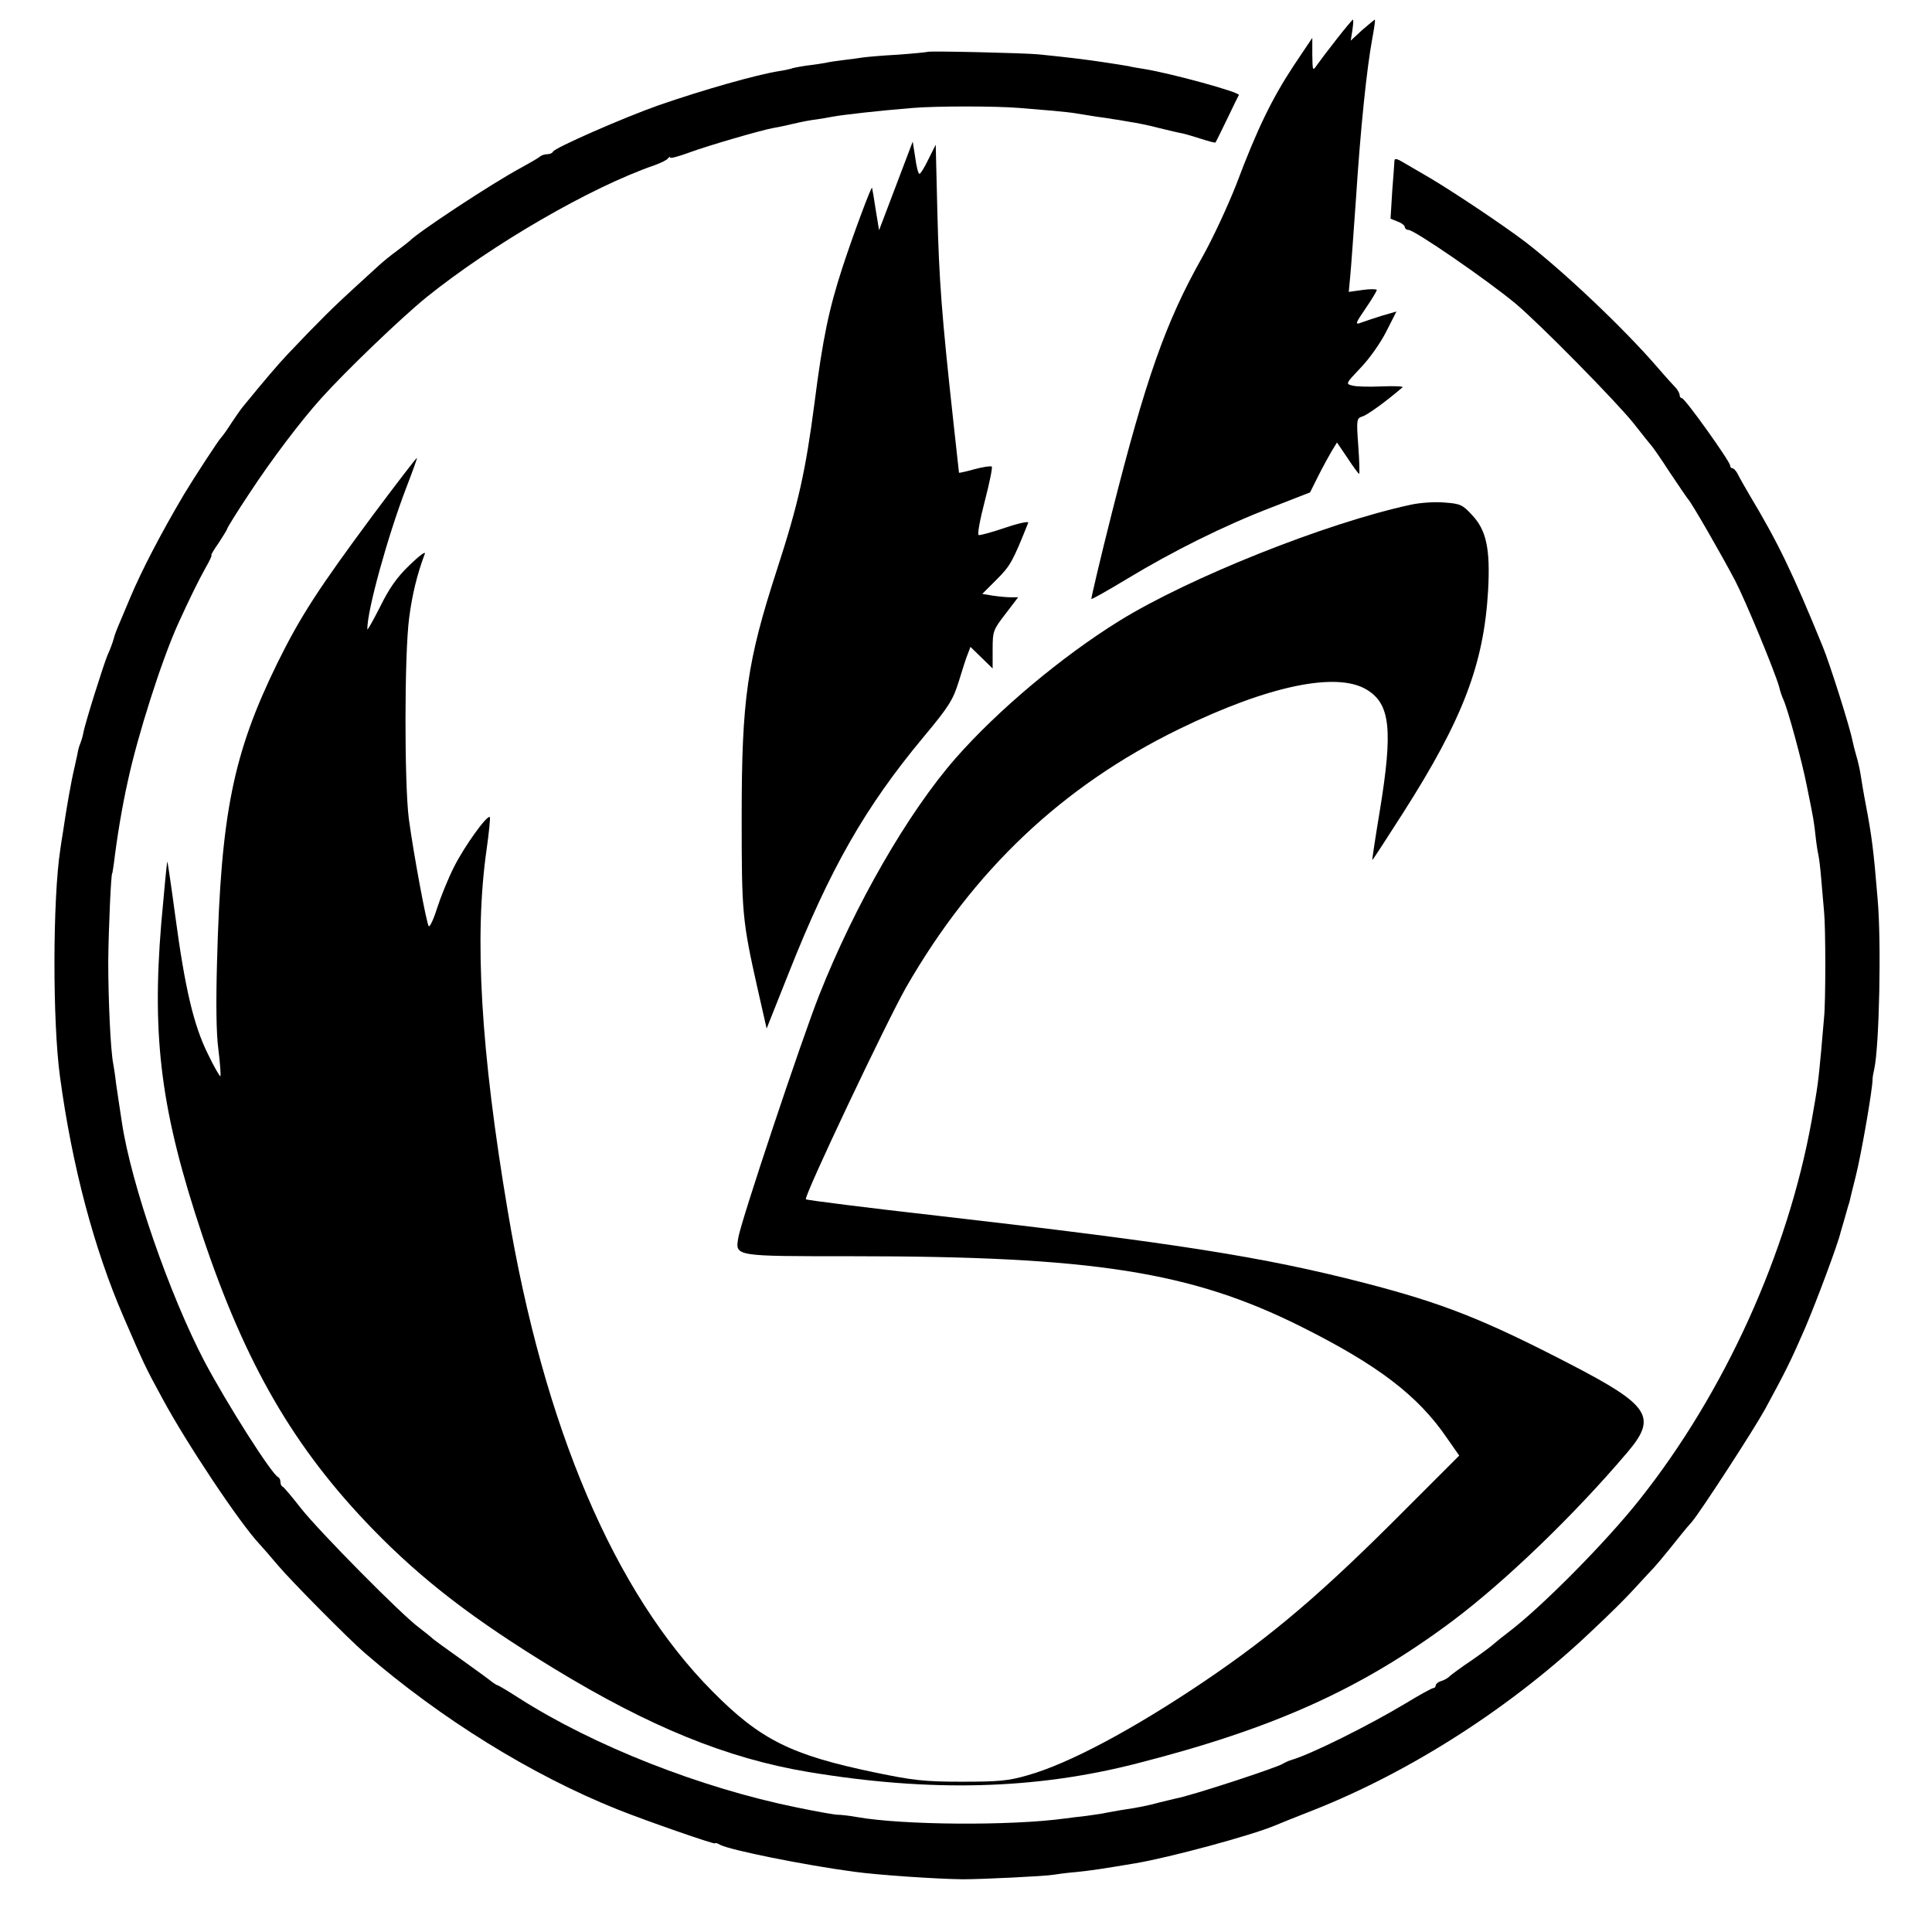
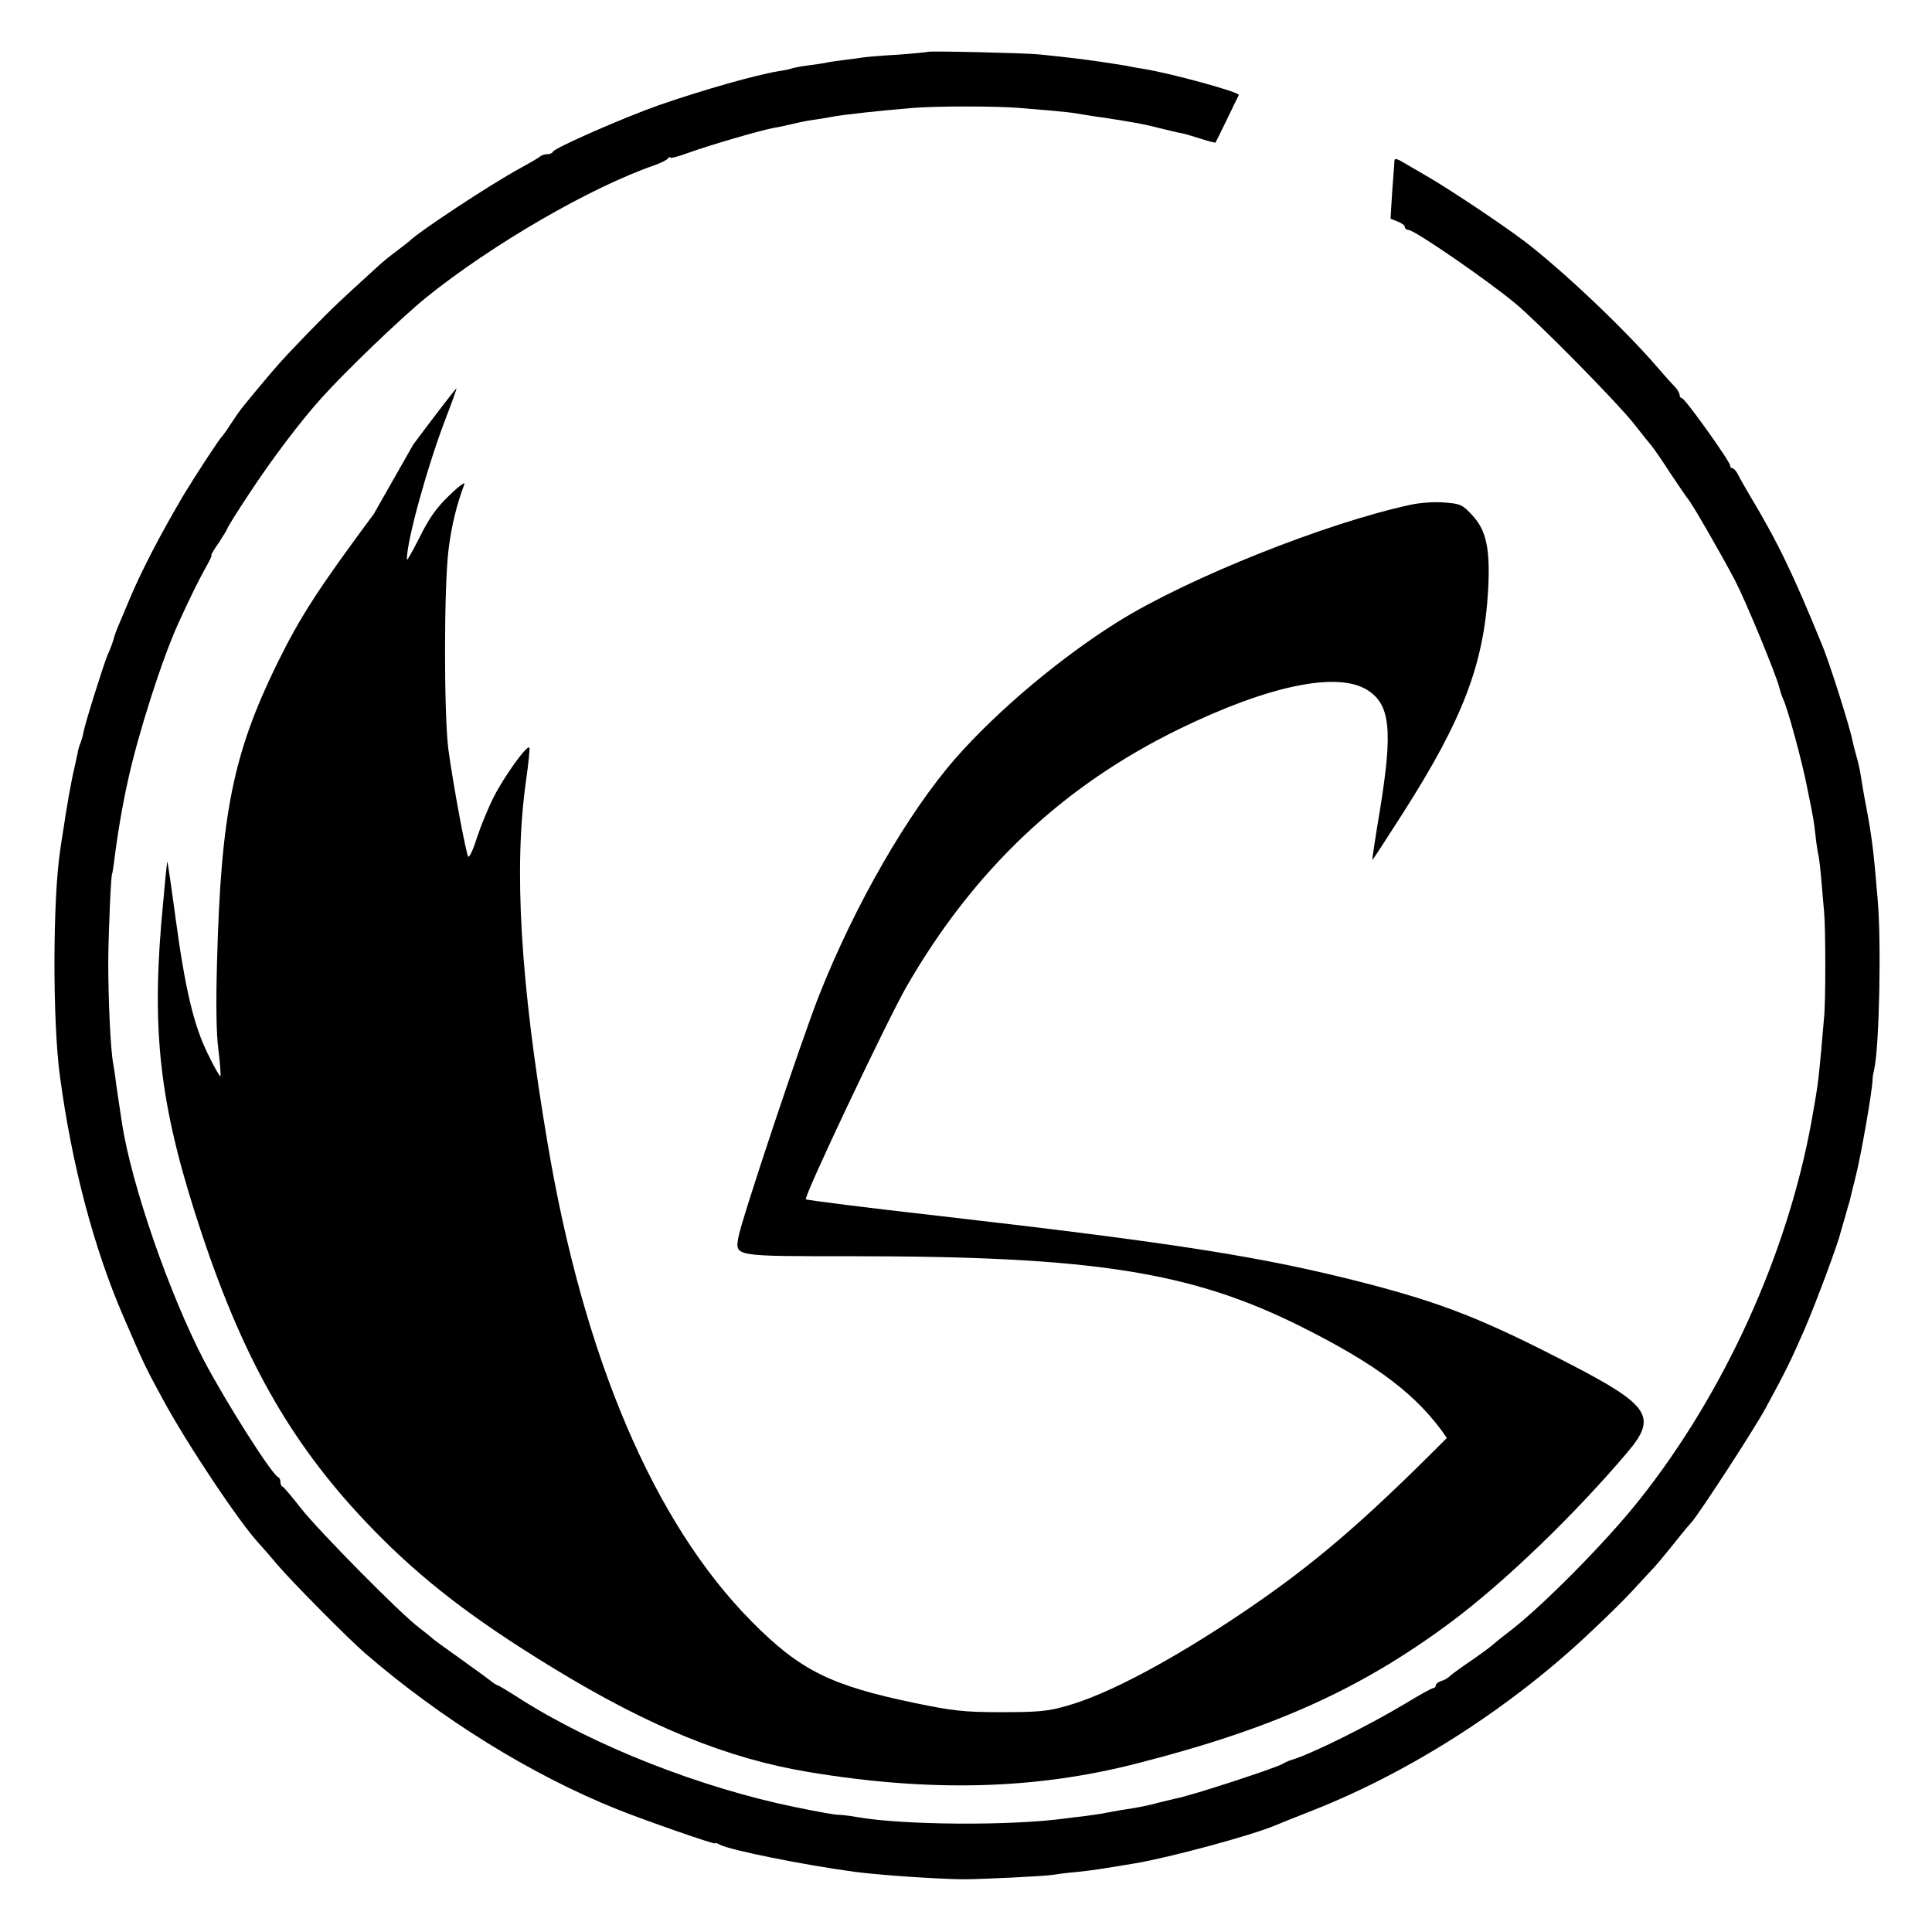
<svg xmlns="http://www.w3.org/2000/svg" version="1.0" width="689pt" height="689pt" viewBox="0 0 689 689" preserveAspectRatio="xMidYMid meet">
  <style>
g {
fill: #000;
}
@media (prefers-color-scheme: dark) {
g {
fill: #fff;
}
}
</style>
  <g transform="translate(0,689) scale(0.1,-0.1)" stroke="none">
-     <path d="M4768 6752 c-29 -37 -61 -79 -70 -92 -17 -25 -17 -24 -18 35 l0 60 -67 -100 c-77 -117 -130 -226 -203 -420 -30 -77 -85 -196 -124 -265 -129 -229 -200 -431 -321 -910 -42 -166 -74 -304 -73 -306 2 -2 60 31 128 72 162 98 346 190 516 255 l136 53 29 58 c16 32 38 72 48 89 l19 31 38 -56 c20 -31 39 -56 41 -56 2 0 1 45 -3 99 -7 96 -6 99 15 106 18 5 90 58 143 104 4 3 -29 5 -74 3 -44 -2 -92 -1 -105 3 -25 6 -24 7 30 64 30 31 71 89 91 129 l36 71 -52 -15 c-28 -9 -62 -20 -75 -25 -21 -8 -20 -3 17 51 22 32 40 62 40 66 0 3 -23 4 -50 0 l-50 -7 5 53 c3 29 12 157 21 283 16 248 38 460 58 568 7 37 11 67 9 67 -1 0 -22 -17 -45 -37 l-41 -38 6 38 c3 20 4 37 2 37 -2 0 -28 -31 -57 -68z" />
    <path d="M3308 6705 c-2 -1 -49 -6 -106 -10 -56 -3 -112 -8 -125 -10 -12 -2 -42 -6 -67 -9 -25 -3 -54 -7 -65 -10 -11 -2 -42 -7 -69 -10 -27 -4 -52 -9 -55 -11 -3 -1 -24 -6 -45 -9 -80 -13 -267 -66 -426 -121 -125 -44 -374 -153 -378 -166 -2 -5 -11 -9 -21 -9 -9 0 -21 -4 -26 -9 -6 -5 -37 -23 -70 -41 -105 -57 -363 -227 -395 -260 -3 -3 -23 -18 -45 -35 -22 -16 -50 -39 -62 -50 -12 -11 -54 -49 -93 -85 -67 -61 -125 -118 -232 -231 -37 -39 -87 -98 -163 -191 -8 -10 -27 -37 -42 -60 -15 -24 -31 -45 -34 -48 -8 -7 -98 -145 -134 -205 -82 -139 -150 -270 -190 -365 -15 -36 -33 -78 -40 -95 -7 -16 -17 -41 -20 -55 -4 -14 -13 -38 -21 -55 -14 -33 -82 -248 -87 -280 -2 -11 -7 -27 -10 -35 -4 -8 -9 -26 -11 -40 -3 -14 -8 -36 -11 -50 -11 -46 -28 -142 -40 -225 -4 -22 -8 -51 -10 -65 -27 -174 -28 -614 -1 -810 43 -318 121 -612 226 -855 74 -171 77 -178 139 -292 86 -160 277 -446 346 -519 11 -12 40 -45 65 -75 48 -57 253 -264 311 -314 272 -235 593 -434 899 -557 102 -41 350 -127 350 -122 0 3 8 1 18 -5 36 -19 299 -72 477 -96 87 -12 297 -26 388 -27 71 0 295 11 323 16 11 2 48 7 84 10 57 6 89 11 209 31 124 21 412 99 496 134 11 5 74 30 140 56 351 139 711 371 994 641 58 54 121 117 140 138 20 22 47 51 61 66 22 22 48 53 120 143 8 10 23 28 34 40 32 38 221 329 261 402 76 140 92 173 143 290 42 99 117 300 126 340 2 6 9 30 16 55 7 25 14 50 16 55 1 6 11 46 22 90 19 74 60 310 60 345 0 8 3 25 6 37 18 80 26 454 12 608 -14 171 -21 225 -42 335 -8 41 -16 91 -19 110 -3 19 -10 49 -15 65 -5 17 -11 41 -14 55 -8 44 -81 275 -106 335 -107 262 -159 370 -261 540 -16 28 -35 60 -41 73 -6 12 -15 22 -20 22 -4 0 -8 4 -8 10 0 14 -161 240 -172 240 -4 0 -8 5 -8 11 0 6 -6 16 -12 24 -7 7 -38 41 -68 76 -122 141 -335 342 -470 446 -79 60 -251 175 -340 228 -36 21 -79 46 -96 56 -21 13 -31 15 -31 6 0 -6 -4 -56 -8 -109 l-6 -98 25 -10 c14 -5 26 -14 26 -20 0 -5 6 -10 13 -10 21 0 277 -176 381 -262 84 -70 358 -348 422 -428 32 -41 61 -77 64 -80 3 -3 33 -45 65 -95 33 -49 62 -92 65 -95 12 -12 117 -194 168 -291 37 -71 142 -325 157 -379 3 -14 10 -34 15 -45 16 -34 68 -226 84 -310 25 -122 25 -125 31 -179 3 -28 8 -58 10 -66 2 -8 7 -47 10 -85 3 -39 8 -90 10 -115 6 -59 6 -323 0 -380 -2 -25 -7 -76 -10 -115 -11 -117 -12 -126 -34 -250 -85 -473 -310 -970 -613 -1352 -120 -152 -353 -387 -470 -475 -20 -15 -42 -33 -50 -40 -7 -7 -42 -33 -78 -58 -36 -24 -71 -50 -78 -56 -6 -7 -21 -16 -32 -19 -11 -3 -20 -11 -20 -16 0 -5 -4 -9 -8 -9 -5 0 -49 -24 -98 -54 -135 -81 -335 -180 -404 -201 -14 -4 -29 -11 -35 -15 -19 -13 -326 -114 -382 -124 -10 -2 -36 -9 -58 -14 -43 -12 -81 -19 -135 -27 -19 -3 -44 -8 -56 -10 -11 -3 -43 -7 -70 -11 -27 -3 -60 -7 -74 -9 -196 -27 -582 -24 -745 5 -27 5 -57 8 -65 8 -8 -1 -75 11 -148 26 -344 70 -725 220 -991 390 -39 25 -74 46 -77 46 -2 0 -10 5 -17 10 -7 6 -57 43 -112 82 -55 39 -102 73 -105 77 -3 3 -23 19 -45 36 -63 46 -355 342 -421 425 -32 41 -62 77 -66 78 -5 2 -8 10 -8 17 0 7 -3 15 -8 17 -23 10 -183 262 -263 413 -125 239 -261 632 -294 850 -11 71 -14 93 -21 140 -3 28 -8 59 -10 70 -10 49 -18 232 -18 365 1 117 10 315 14 315 1 0 3 16 6 35 11 91 29 202 50 295 35 163 121 432 179 560 40 88 73 155 97 198 15 26 25 47 22 47 -3 0 9 20 26 44 16 25 30 47 30 50 0 3 35 60 79 126 80 122 184 259 256 339 88 98 285 287 376 361 235 189 585 392 814 471 22 8 43 18 47 24 4 5 8 7 8 3 0 -4 30 4 68 18 68 25 257 80 302 88 14 2 46 9 71 15 25 6 61 13 80 15 19 3 45 7 59 10 39 7 162 21 285 31 83 7 296 7 380 0 33 -3 87 -7 120 -10 33 -3 69 -7 80 -9 11 -2 45 -7 75 -12 30 -4 57 -8 60 -9 3 0 28 -4 55 -9 28 -4 77 -14 110 -23 33 -8 70 -17 83 -19 13 -3 43 -12 68 -20 25 -8 47 -14 49 -12 1 2 20 39 41 83 21 44 40 83 42 86 5 10 -244 78 -338 93 -19 3 -44 7 -55 10 -11 2 -54 9 -95 15 -69 10 -117 16 -225 27 -48 5 -393 13 -397 9z" />
-     <path d="M3195 6227 l-60 -158 -12 73 c-6 40 -12 75 -13 78 -2 9 -69 -172 -105 -282 -49 -150 -71 -256 -100 -483 -32 -246 -58 -362 -134 -596 -107 -330 -126 -461 -126 -884 0 -342 2 -367 57 -612 l32 -141 78 196 c148 374 273 593 481 843 92 110 106 134 126 198 12 39 26 84 32 98 l10 26 39 -38 40 -39 0 68 c0 65 2 70 46 127 l45 59 -28 0 c-15 0 -44 3 -64 6 l-36 6 52 52 c48 48 57 64 112 202 2 6 -35 -2 -82 -18 -48 -16 -90 -28 -95 -26 -5 2 5 56 22 121 17 65 28 120 25 123 -3 3 -30 -1 -61 -9 -31 -9 -56 -14 -56 -13 0 2 -9 83 -20 182 -42 382 -51 507 -57 744 l-6 244 -26 -52 c-14 -29 -28 -52 -32 -52 -4 0 -11 26 -15 58 l-9 57 -60 -158z" />
-     <path d="M1333 5057 c-198 -267 -261 -364 -344 -532 -158 -323 -201 -537 -215 -1065 -4 -143 -3 -257 5 -314 6 -49 9 -91 7 -94 -2 -2 -23 34 -45 80 -50 101 -81 231 -116 492 -14 105 -27 191 -28 193 -2 1 -11 -98 -22 -221 -34 -412 0 -673 146 -1110 154 -461 328 -761 609 -1050 176 -181 358 -321 645 -496 343 -209 619 -321 906 -369 437 -73 811 -63 1173 30 490 125 801 266 1123 506 190 142 438 381 627 604 107 126 80 167 -204 314 -309 160 -453 217 -735 290 -361 93 -673 142 -1518 239 -257 29 -470 56 -473 59 -9 8 289 636 358 757 240 417 557 717 973 920 318 155 563 206 670 140 83 -51 93 -142 46 -430 -16 -96 -28 -176 -27 -177 1 -1 51 76 111 170 213 334 287 530 302 792 8 147 -6 214 -57 268 -34 37 -42 41 -100 45 -34 3 -88 -1 -119 -8 -302 -65 -790 -260 -1039 -414 -205 -127 -434 -319 -584 -490 -169 -193 -359 -522 -487 -846 -62 -157 -279 -806 -288 -864 -11 -67 -17 -66 406 -66 859 0 1209 -55 1601 -251 274 -137 417 -246 520 -397 l44 -63 -185 -185 c-299 -301 -477 -453 -724 -620 -255 -172 -484 -294 -630 -335 -68 -20 -104 -23 -235 -23 -135 0 -175 5 -310 33 -298 62 -408 116 -580 290 -349 352 -600 941 -729 1711 -97 575 -120 978 -76 1288 9 63 14 116 12 118 -9 10 -90 -103 -127 -176 -21 -41 -48 -108 -61 -148 -12 -39 -26 -69 -30 -65 -8 10 -54 257 -71 383 -16 125 -16 584 1 715 11 86 29 158 56 230 4 11 -20 -7 -54 -40 -46 -44 -73 -83 -106 -150 -25 -49 -45 -85 -45 -79 -1 66 73 333 139 505 22 57 39 104 38 106 -2 1 -71 -89 -154 -200z" />
+     <path d="M1333 5057 c-198 -267 -261 -364 -344 -532 -158 -323 -201 -537 -215 -1065 -4 -143 -3 -257 5 -314 6 -49 9 -91 7 -94 -2 -2 -23 34 -45 80 -50 101 -81 231 -116 492 -14 105 -27 191 -28 193 -2 1 -11 -98 -22 -221 -34 -412 0 -673 146 -1110 154 -461 328 -761 609 -1050 176 -181 358 -321 645 -496 343 -209 619 -321 906 -369 437 -73 811 -63 1173 30 490 125 801 266 1123 506 190 142 438 381 627 604 107 126 80 167 -204 314 -309 160 -453 217 -735 290 -361 93 -673 142 -1518 239 -257 29 -470 56 -473 59 -9 8 289 636 358 757 240 417 557 717 973 920 318 155 563 206 670 140 83 -51 93 -142 46 -430 -16 -96 -28 -176 -27 -177 1 -1 51 76 111 170 213 334 287 530 302 792 8 147 -6 214 -57 268 -34 37 -42 41 -100 45 -34 3 -88 -1 -119 -8 -302 -65 -790 -260 -1039 -414 -205 -127 -434 -319 -584 -490 -169 -193 -359 -522 -487 -846 -62 -157 -279 -806 -288 -864 -11 -67 -17 -66 406 -66 859 0 1209 -55 1601 -251 274 -137 417 -246 520 -397 c-299 -301 -477 -453 -724 -620 -255 -172 -484 -294 -630 -335 -68 -20 -104 -23 -235 -23 -135 0 -175 5 -310 33 -298 62 -408 116 -580 290 -349 352 -600 941 -729 1711 -97 575 -120 978 -76 1288 9 63 14 116 12 118 -9 10 -90 -103 -127 -176 -21 -41 -48 -108 -61 -148 -12 -39 -26 -69 -30 -65 -8 10 -54 257 -71 383 -16 125 -16 584 1 715 11 86 29 158 56 230 4 11 -20 -7 -54 -40 -46 -44 -73 -83 -106 -150 -25 -49 -45 -85 -45 -79 -1 66 73 333 139 505 22 57 39 104 38 106 -2 1 -71 -89 -154 -200z" />
  </g>
</svg>